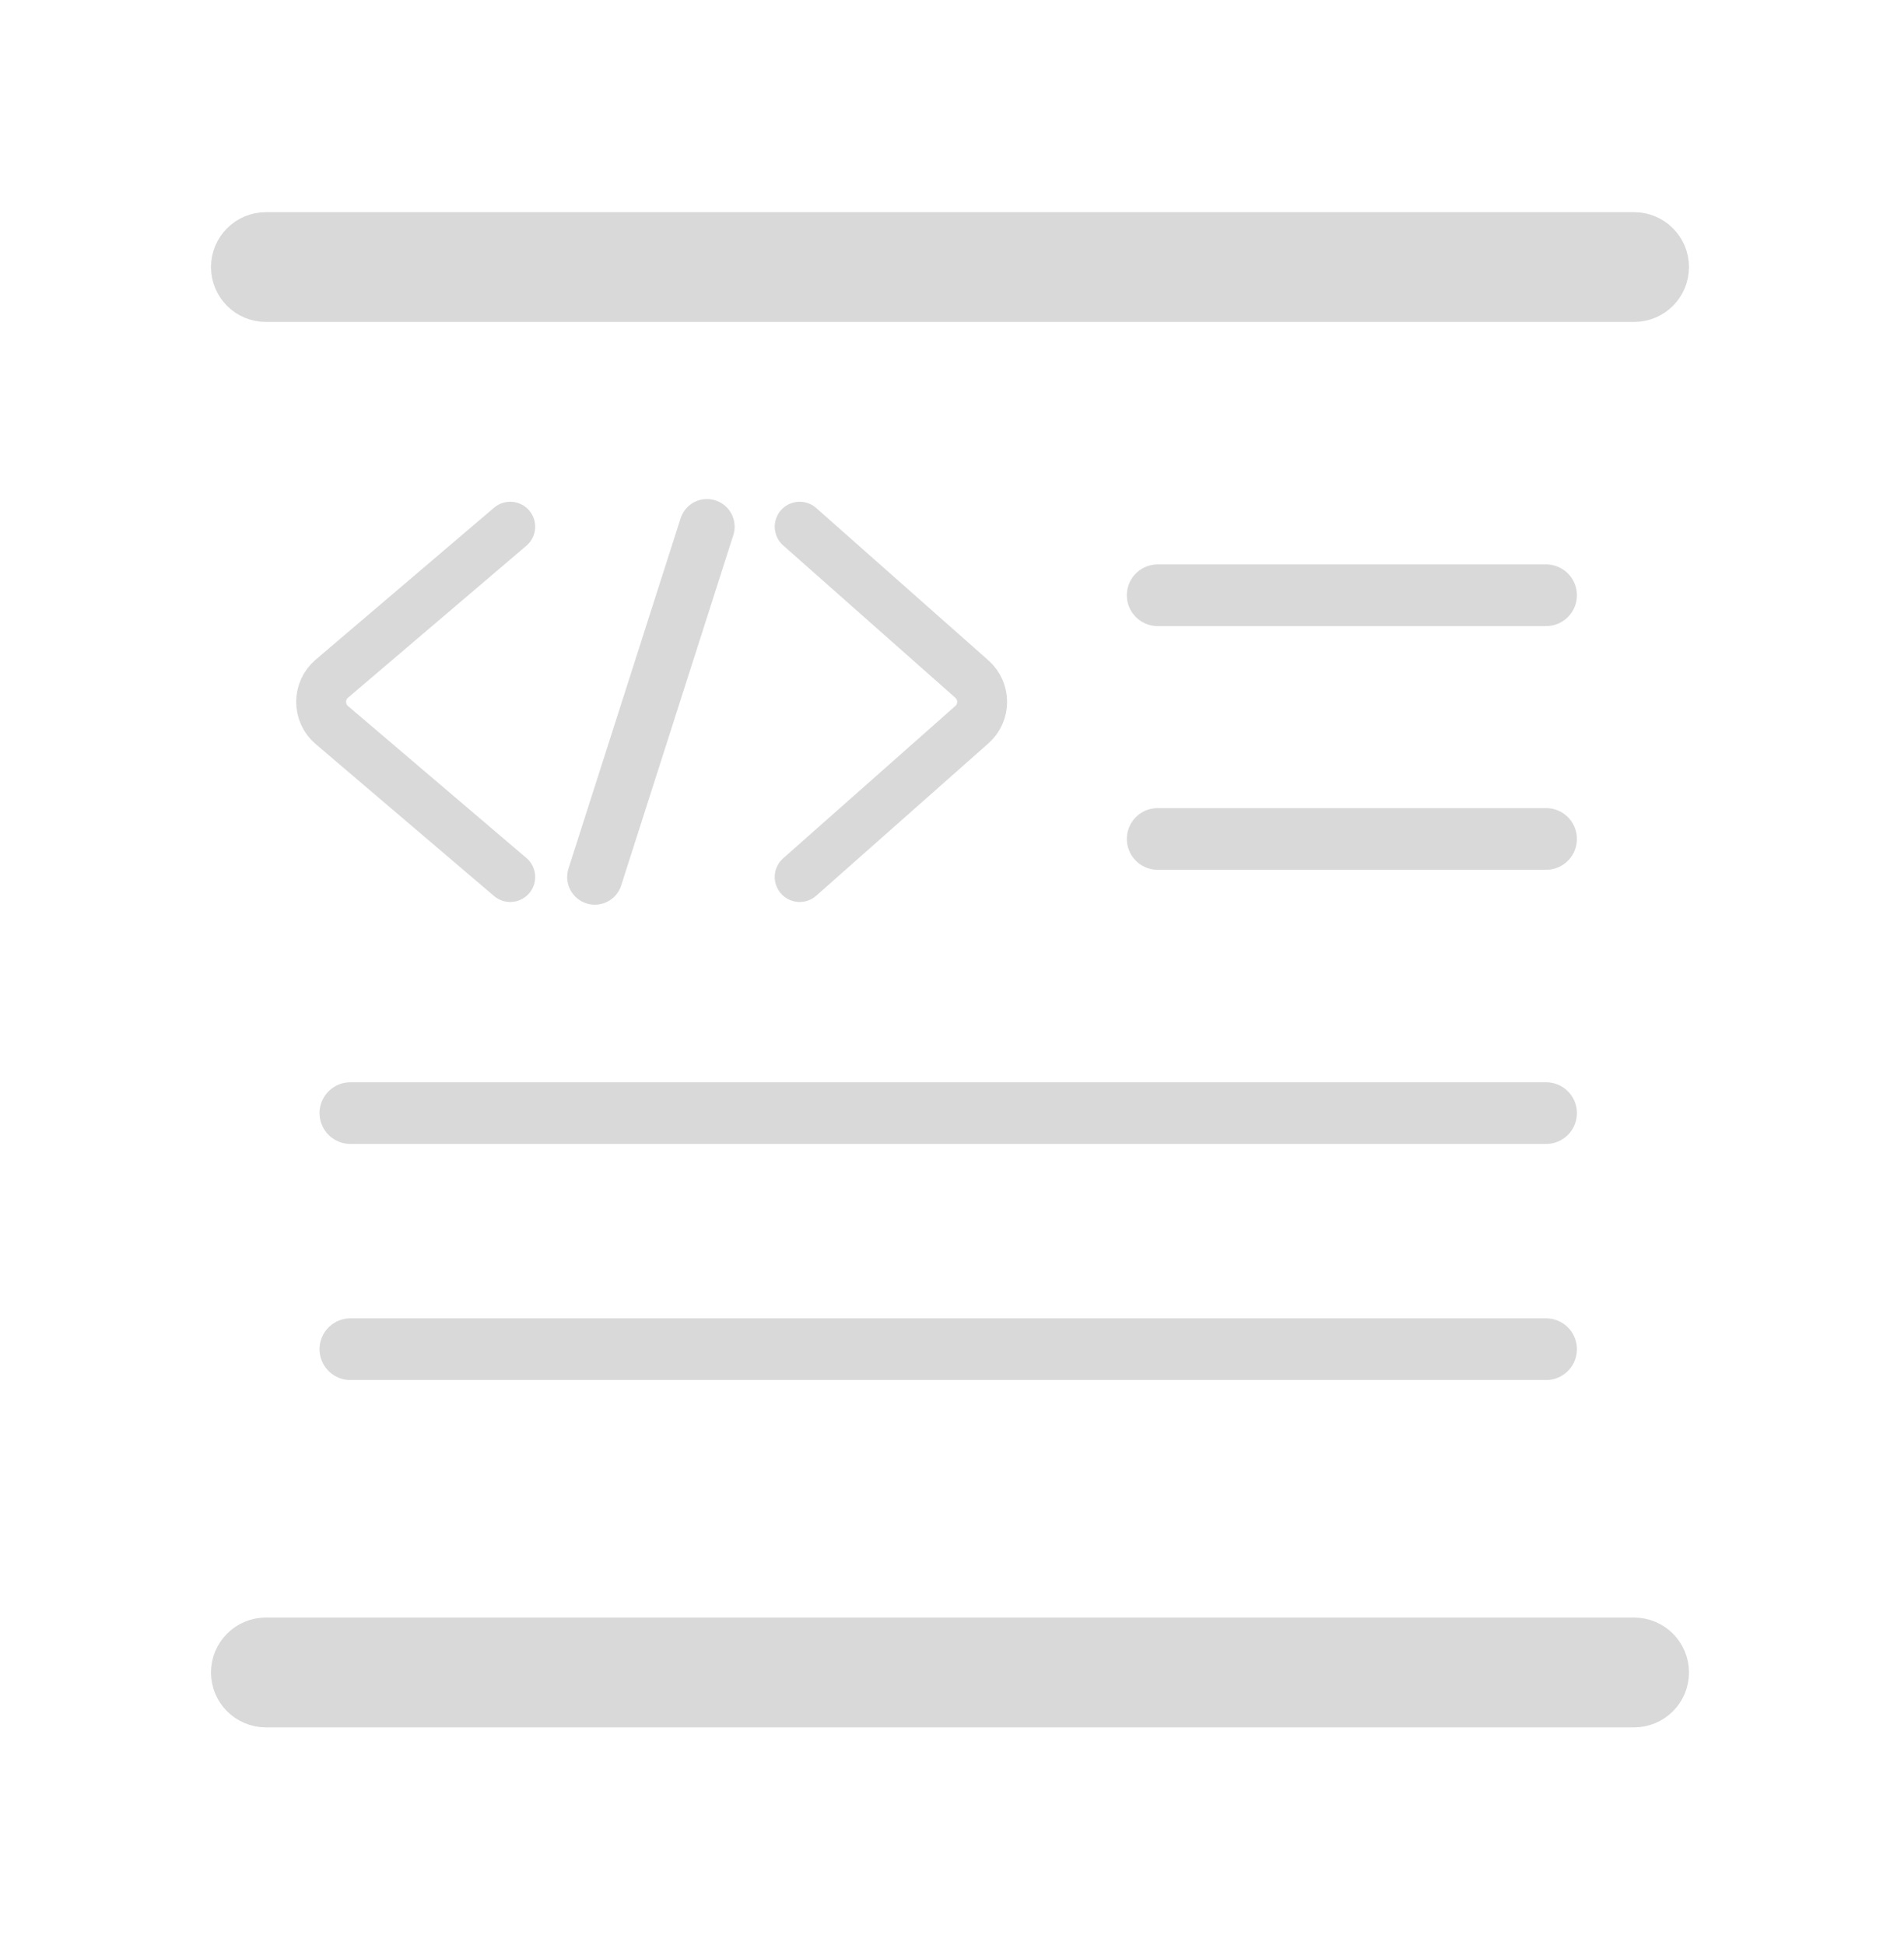
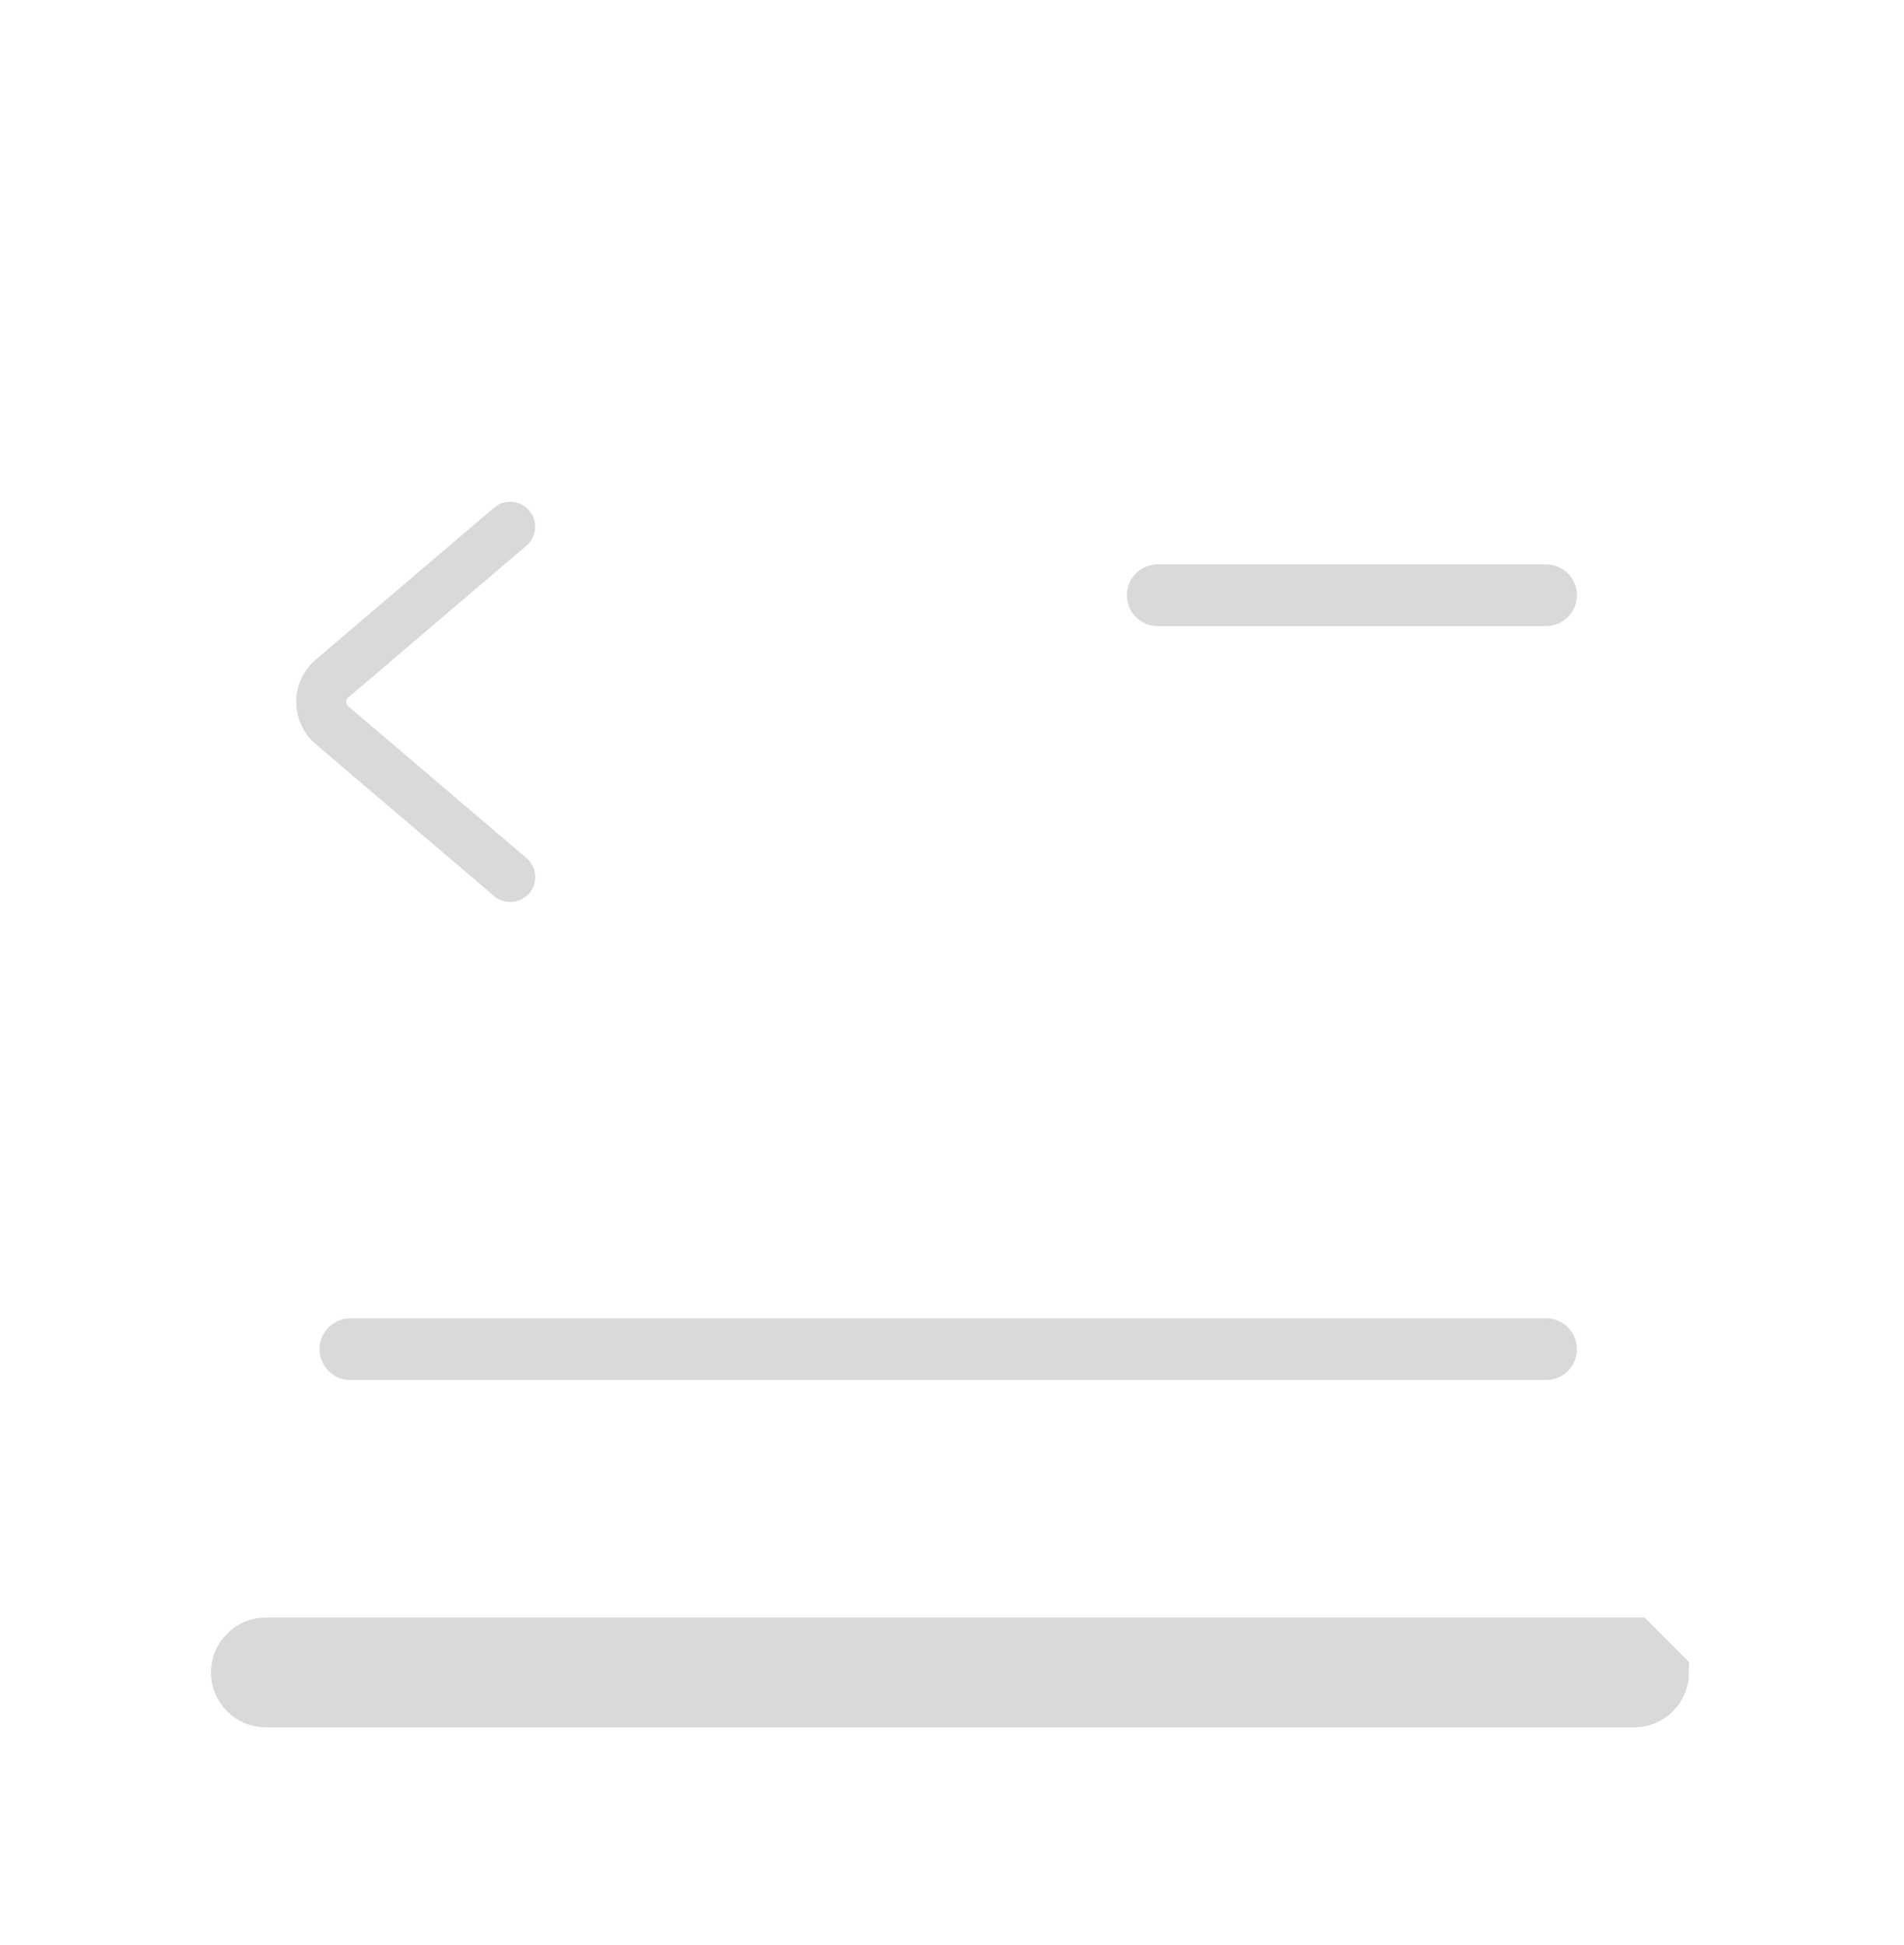
<svg xmlns="http://www.w3.org/2000/svg" width="46" height="47" viewBox="0 0 46 47" fill="none">
-   <path d="M39.48 39.69H6.424C6.027 39.69 5.705 40.012 5.705 40.409C5.705 40.806 6.027 41.128 6.424 41.128H39.48C39.877 41.128 40.198 40.806 40.198 40.409C40.198 40.012 39.877 39.69 39.48 39.69Z" fill="#D9D9D9" stroke="#D9D9D9" stroke-width="1.215" />
-   <path d="M39.48 5.734H6.424C6.027 5.734 5.705 6.056 5.705 6.453C5.705 6.85 6.027 7.171 6.424 7.171H39.48C39.876 7.171 40.198 6.85 40.198 6.453C40.198 6.056 39.876 5.734 39.48 5.734Z" fill="#D9D9D9" stroke="#D9D9D9" stroke-width="1.215" />
+   <path d="M39.48 39.69H6.424C6.027 39.69 5.705 40.012 5.705 40.409C5.705 40.806 6.027 41.128 6.424 41.128H39.48C39.877 41.128 40.198 40.806 40.198 40.409Z" fill="#D9D9D9" stroke="#D9D9D9" stroke-width="1.215" />
  <path d="M12.327 12.726L8.017 16.398C7.672 16.692 7.672 17.224 8.017 17.518L12.327 21.19" stroke="#D9D9D9" stroke-width="1.206" stroke-linecap="round" />
-   <path d="M19.32 21.19L23.48 17.509C23.811 17.216 23.811 16.7 23.48 16.407L19.32 12.726" stroke="#D9D9D9" stroke-width="1.206" stroke-linecap="round" />
-   <path d="M17.08 12.726L14.371 21.19" stroke="#D9D9D9" stroke-width="1.337" stroke-linecap="round" />
  <path d="M27.969 14.382L37.353 14.382" stroke="#D9D9D9" stroke-width="1.49" stroke-linecap="round" />
-   <path d="M8.465 26.894L37.353 26.894" stroke="#D9D9D9" stroke-width="1.49" stroke-linecap="round" />
-   <path d="M27.969 20.27H37.353" stroke="#D9D9D9" stroke-width="1.49" stroke-linecap="round" />
  <path d="M8.465 32.598L37.353 32.598" stroke="#D9D9D9" stroke-width="1.49" stroke-linecap="round" />
</svg>